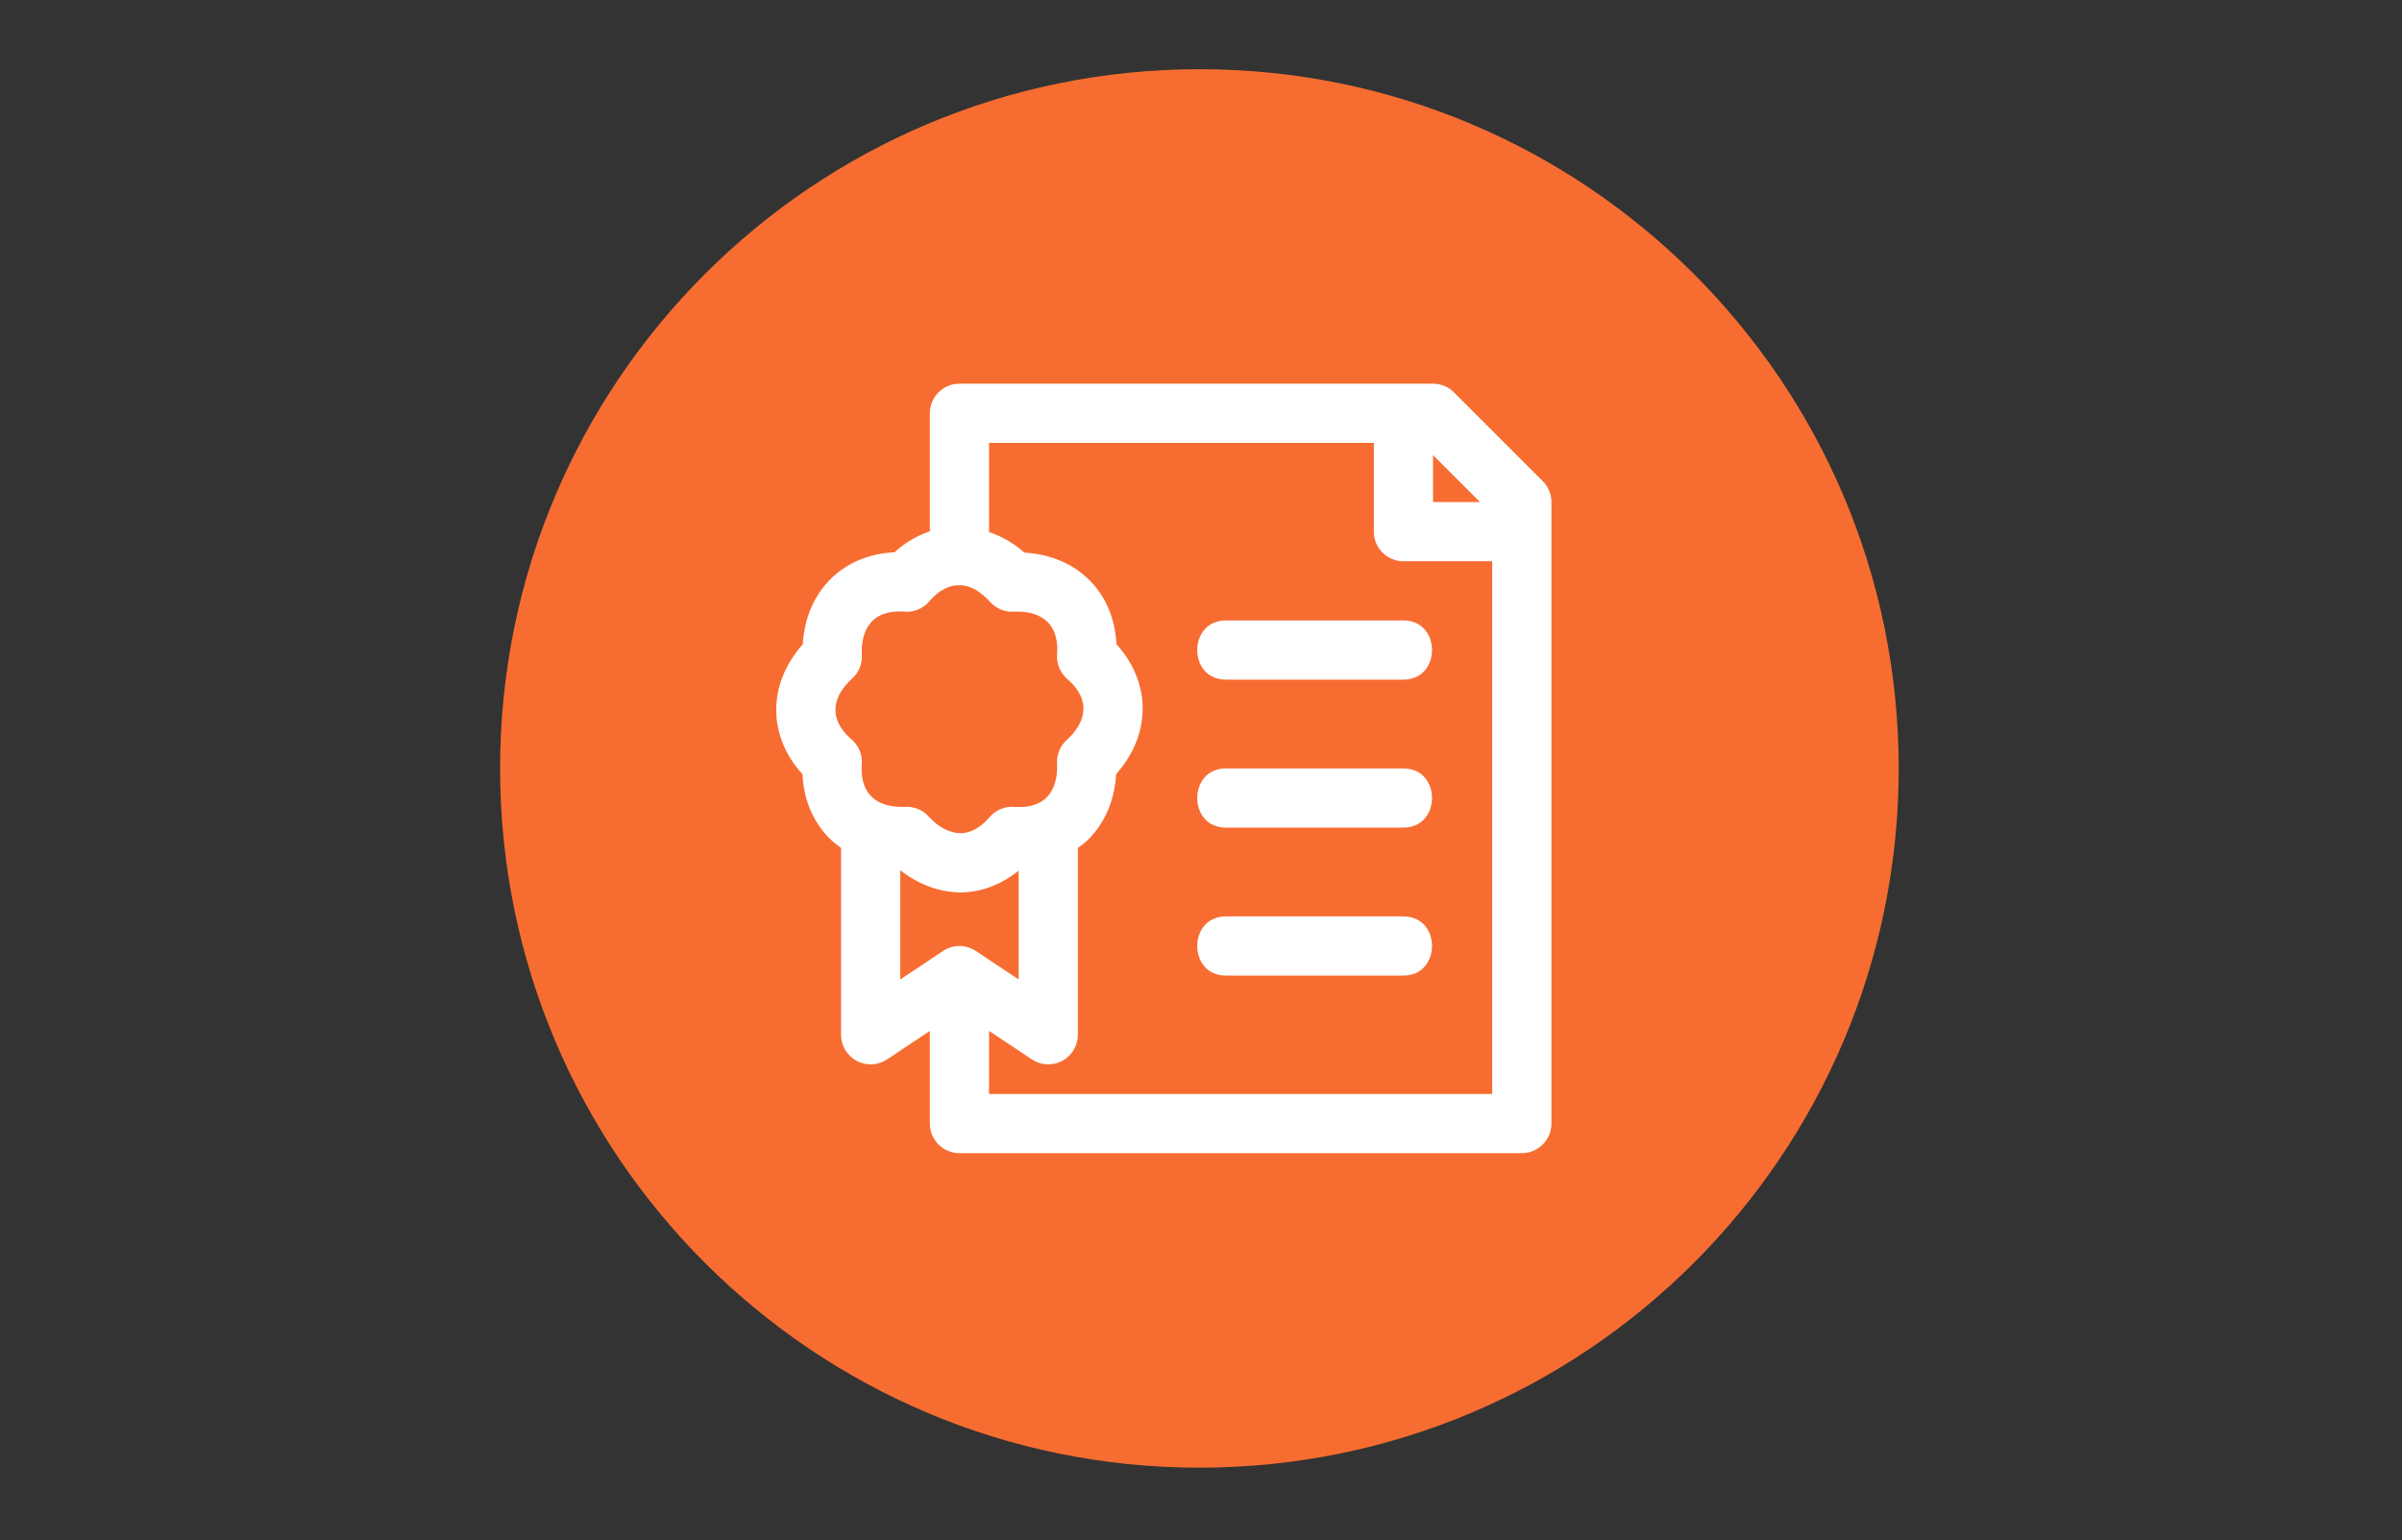
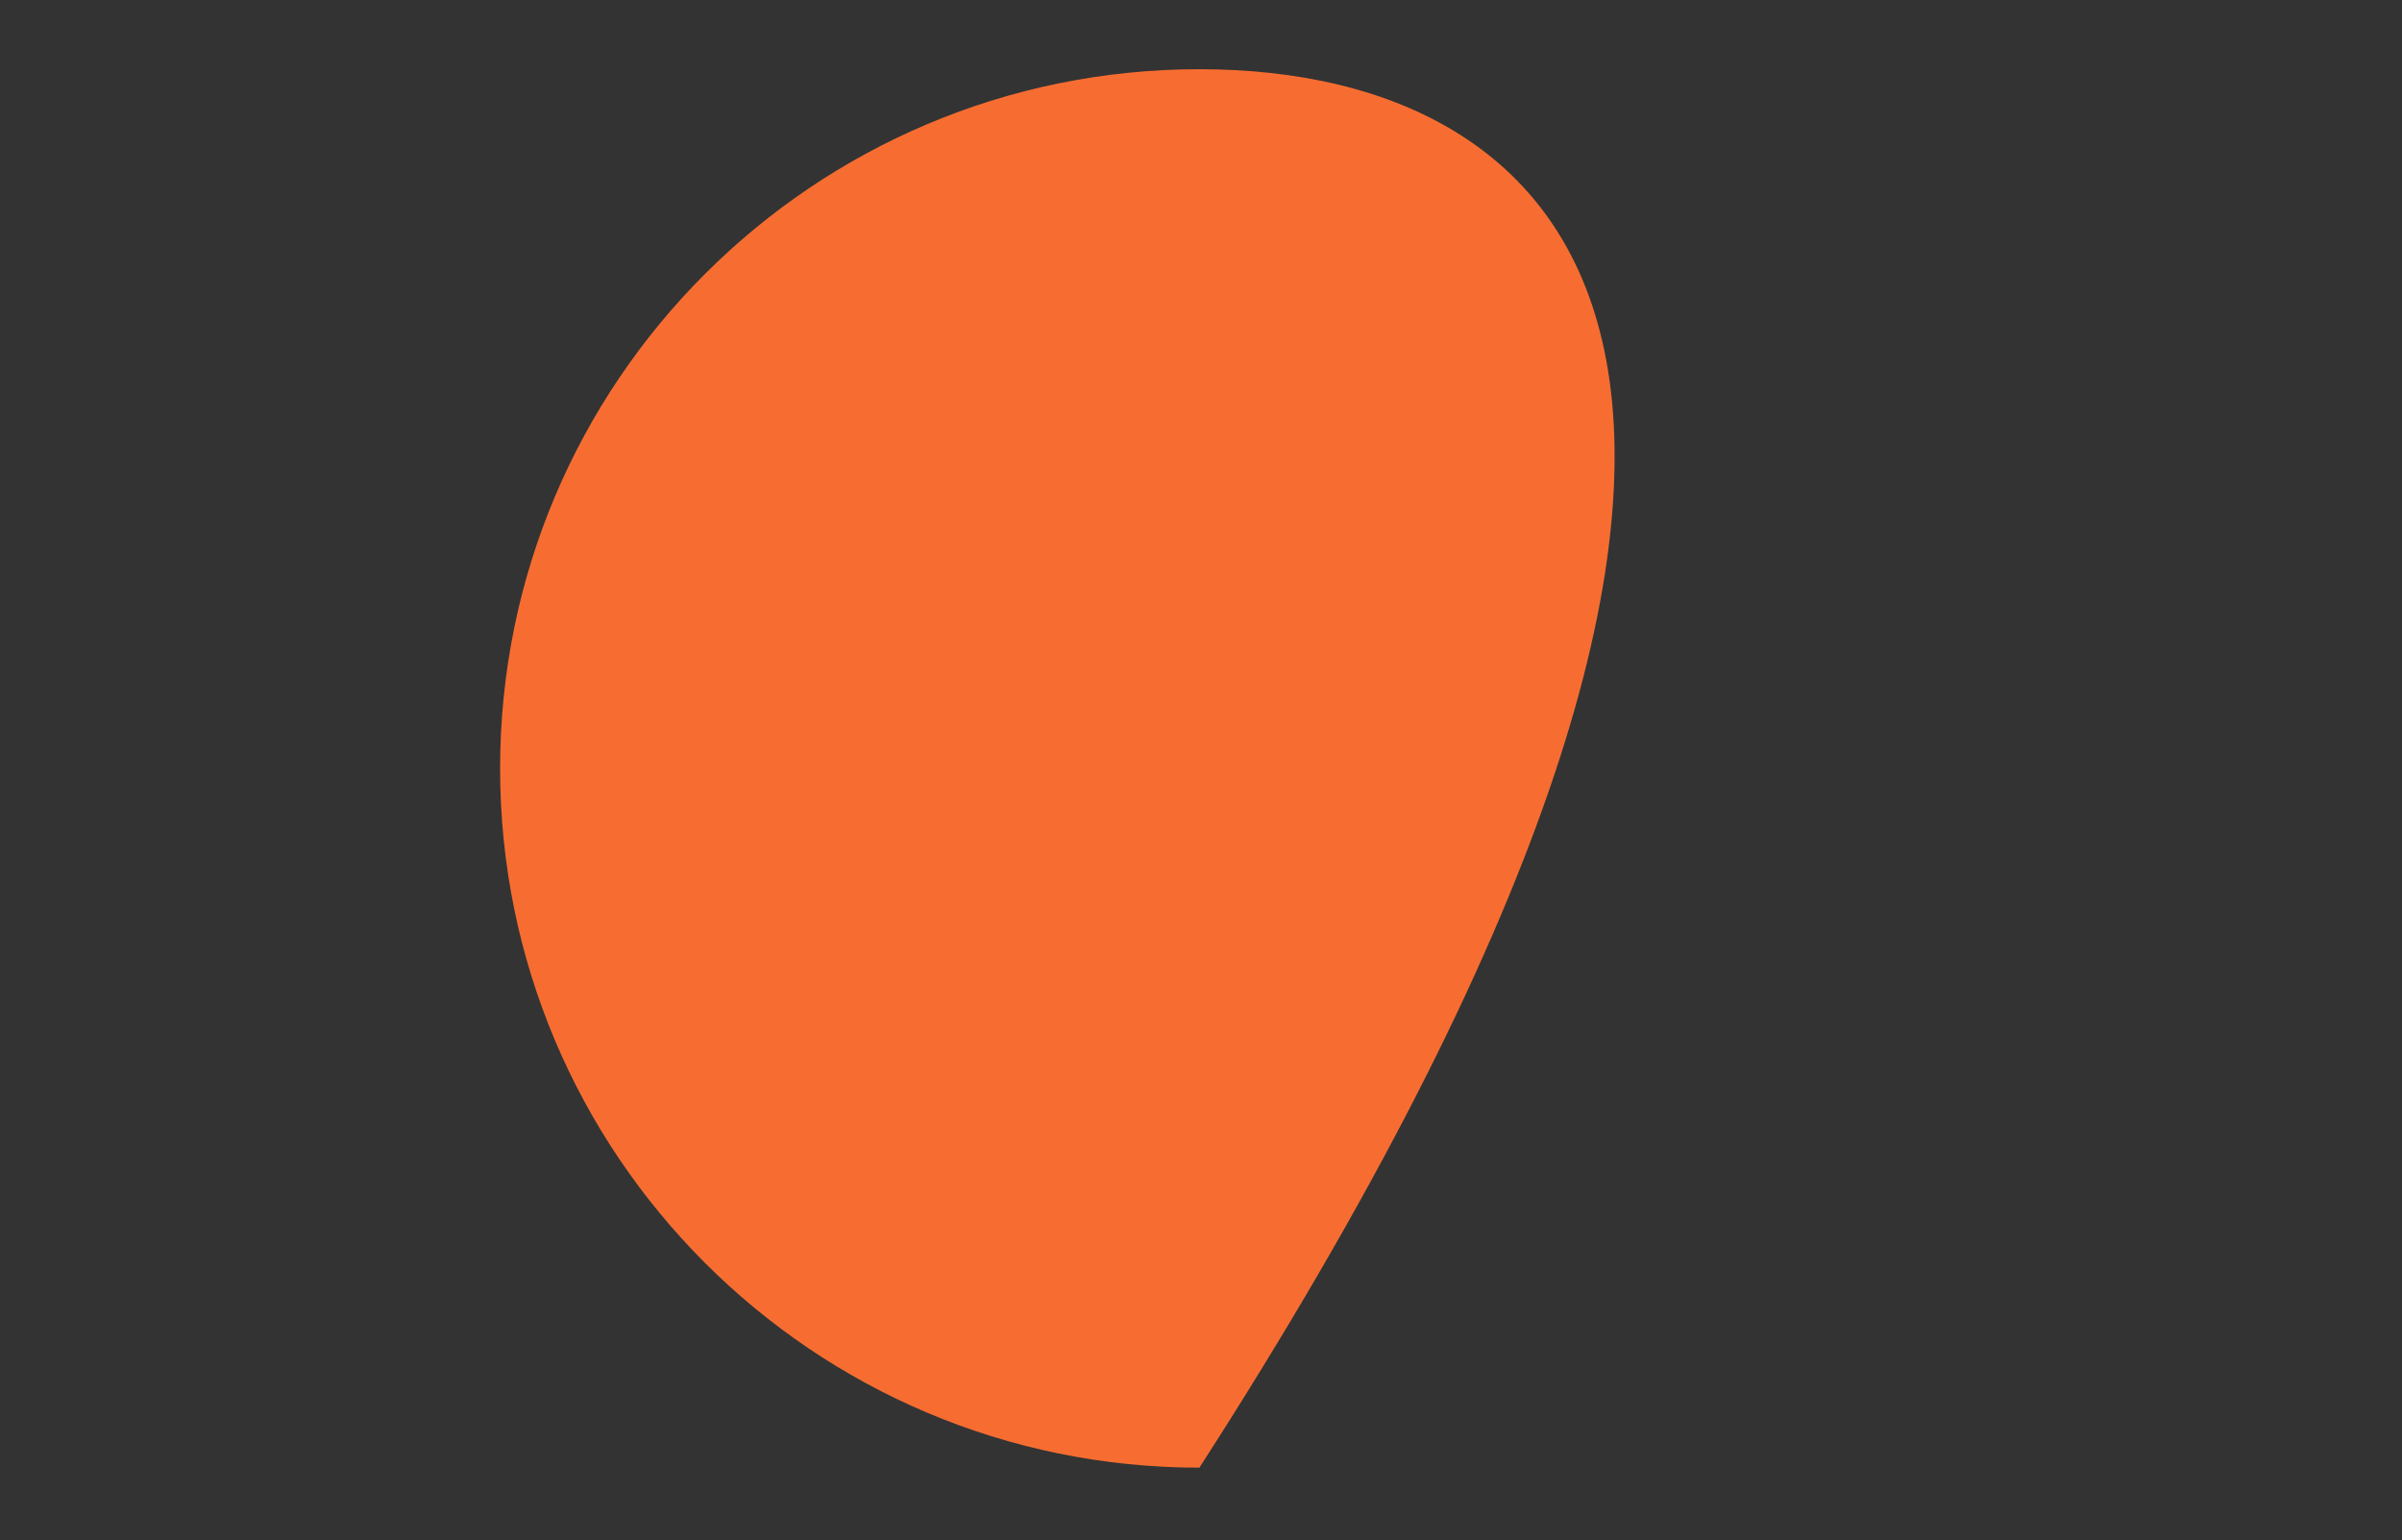
<svg xmlns="http://www.w3.org/2000/svg" width="747" zoomAndPan="magnify" viewBox="0 0 560.25 359.25" height="479" preserveAspectRatio="xMidYMid meet" version="1.0">
  <rect x="0" y="0" width="560.25" height="359.25" fill="#333333" stroke="none" />
  <defs>
    <clipPath id="41bdd9abdb">
      <path d="M 116.645 16.145 L 442.859 16.145 L 442.859 342.359 L 116.645 342.359 Z M 116.645 16.145 " clip-rule="nonzero" />
    </clipPath>
    <clipPath id="3ff14d2a24">
-       <path d="M 279.75 16.145 C 189.668 16.145 116.645 89.168 116.645 179.25 C 116.645 269.332 189.668 342.359 279.75 342.359 C 369.832 342.359 442.859 269.332 442.859 179.25 C 442.859 89.168 369.832 16.145 279.75 16.145 Z M 279.75 16.145 " clip-rule="nonzero" />
+       <path d="M 279.75 16.145 C 189.668 16.145 116.645 89.168 116.645 179.25 C 116.645 269.332 189.668 342.359 279.75 342.359 C 442.859 89.168 369.832 16.145 279.75 16.145 Z M 279.75 16.145 " clip-rule="nonzero" />
    </clipPath>
  </defs>
  <g clip-path="url(#41bdd9abdb)">
    <g clip-path="url(#3ff14d2a24)">
      <path fill="#f76d31" d="M 116.645 16.145 L 442.859 16.145 L 442.859 342.359 L 116.645 342.359 Z M 116.645 16.145 " fill-opacity="1" fill-rule="nonzero" />
    </g>
  </g>
-   <path fill="#ffffff" d="M 359.836 112.234 L 339.125 91.523 C 337.832 90.23 336.074 89.5 334.242 89.5 L 223.785 89.5 C 219.973 89.5 216.883 92.594 216.883 96.406 L 216.883 123.934 C 213.922 124.953 211.113 126.555 208.621 128.836 C 202.867 129.086 197.727 131.188 193.895 134.906 C 189.902 138.773 187.598 144.16 187.242 150.305 C 183.148 154.898 180.973 160.34 181.055 165.895 C 181.137 171.234 183.285 176.355 187.18 180.605 C 187.43 186.359 189.531 191.5 193.246 195.332 C 194.137 196.25 195.129 197.055 196.172 197.793 L 196.172 241.383 C 196.172 243.926 197.574 246.266 199.816 247.469 C 202.051 248.668 204.777 248.539 206.902 247.125 L 216.883 240.473 L 216.883 262.094 C 216.883 265.906 219.973 268.996 223.785 268.996 L 354.953 268.996 C 358.766 268.996 361.859 265.906 361.859 262.094 L 361.859 117.117 C 361.859 115.285 361.129 113.531 359.836 112.234 Z M 334.242 106.168 L 345.191 117.117 L 334.242 117.117 Z M 203.16 185.719 C 201.062 183.559 200.832 180.48 201.008 178.277 C 201.188 176.066 200.293 173.906 198.605 172.469 C 196.922 171.039 194.906 168.699 194.863 165.688 C 194.824 163.18 196.172 160.617 198.758 158.277 C 200.297 156.891 201.125 154.883 201.02 152.812 C 200.848 149.328 201.711 146.562 203.508 144.816 C 205.672 142.723 208.758 142.516 210.949 142.664 C 213.223 142.891 215.32 141.949 216.758 140.262 C 218.191 138.578 220.527 136.562 223.539 136.52 C 226.035 136.363 228.605 137.828 230.949 140.418 C 232.336 141.949 234.328 142.801 236.414 142.68 C 239.887 142.52 242.664 143.363 244.41 145.164 C 246.508 147.328 246.738 150.402 246.562 152.605 C 246.383 154.816 247.277 156.977 248.965 158.414 C 250.648 159.848 252.664 162.188 252.707 165.195 C 252.746 167.703 251.398 170.266 248.812 172.605 C 247.273 173.992 246.445 176 246.551 178.07 C 246.723 181.555 245.863 184.324 244.062 186.07 C 241.902 188.168 238.828 188.383 236.621 188.219 C 234.395 188.039 232.254 188.938 230.812 190.621 C 229.383 192.305 227.043 194.32 224.031 194.363 C 221.523 194.301 218.961 193.055 216.621 190.469 C 215.25 188.953 213.203 188.086 211.156 188.207 C 207.668 188.352 204.906 187.52 203.16 185.719 Z M 219.957 221.832 L 209.977 228.48 L 209.977 202.988 C 214.082 206.219 218.984 208.172 224.238 208.172 C 229.035 208.098 233.621 206.273 237.594 203.098 L 237.594 228.48 L 227.613 221.832 C 225.297 220.285 222.273 220.285 219.957 221.832 Z M 348.051 255.191 L 230.688 255.191 L 230.688 240.473 L 240.668 247.125 C 242.766 248.527 245.535 248.66 247.754 247.469 C 249.996 246.266 251.398 243.926 251.398 241.383 L 251.398 197.797 C 252.184 197.223 252.973 196.66 253.676 195.98 C 257.668 192.109 259.973 186.723 260.328 180.578 C 264.422 175.984 266.598 170.547 266.516 164.988 C 266.434 159.652 264.285 154.527 260.391 150.277 C 260.141 144.523 258.039 139.383 254.324 135.551 C 250.453 131.559 245.066 129.254 238.922 128.898 C 236.418 126.664 233.598 125.117 230.688 124.102 L 230.688 103.309 L 320.438 103.309 L 320.438 124.02 C 320.438 127.832 323.527 130.922 327.34 130.922 L 348.051 130.922 Z M 327.34 144.73 C 336.238 144.73 336.223 158.539 327.34 158.539 L 285.918 158.539 C 277.02 158.539 277.035 144.73 285.918 144.73 Z M 327.34 193.055 L 285.918 193.055 C 277.02 193.055 277.035 179.25 285.918 179.25 L 327.34 179.25 C 336.238 179.25 336.223 193.055 327.34 193.055 Z M 327.34 227.574 L 285.918 227.574 C 277.02 227.574 277.035 213.766 285.918 213.766 L 327.34 213.766 C 336.238 213.766 336.223 227.574 327.34 227.574 Z M 327.34 227.574 " fill-opacity="1" fill-rule="nonzero" />
</svg>